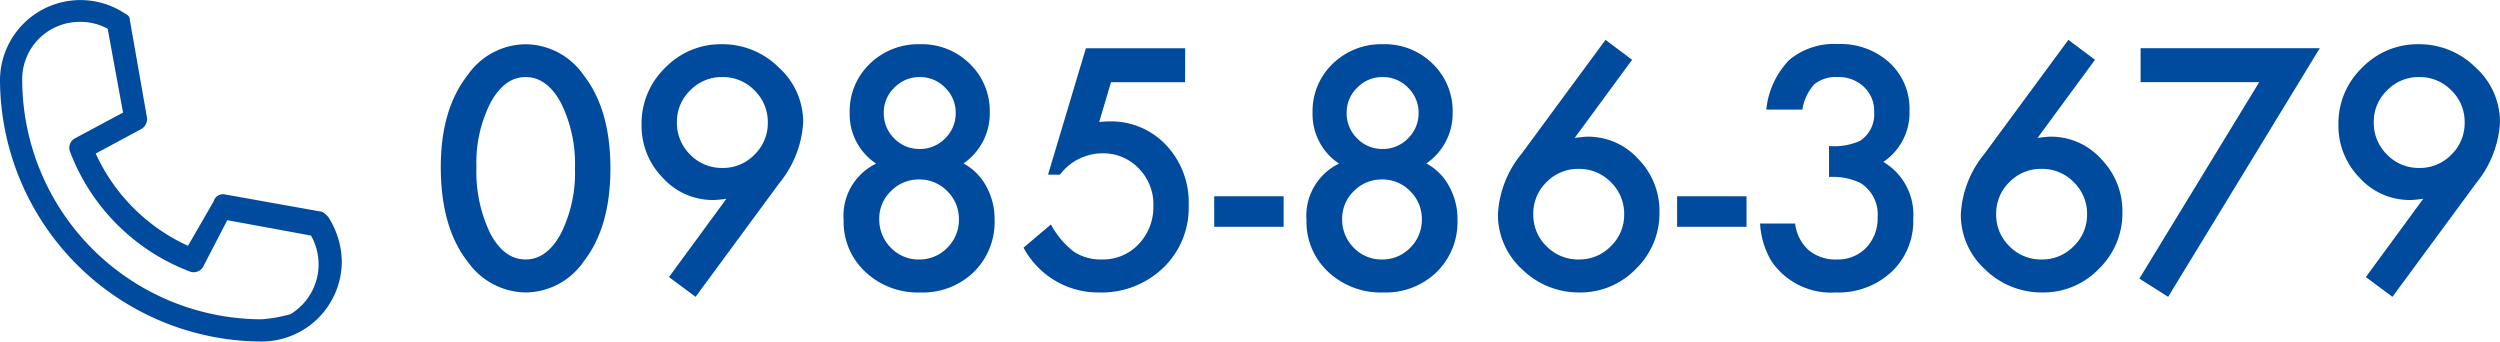
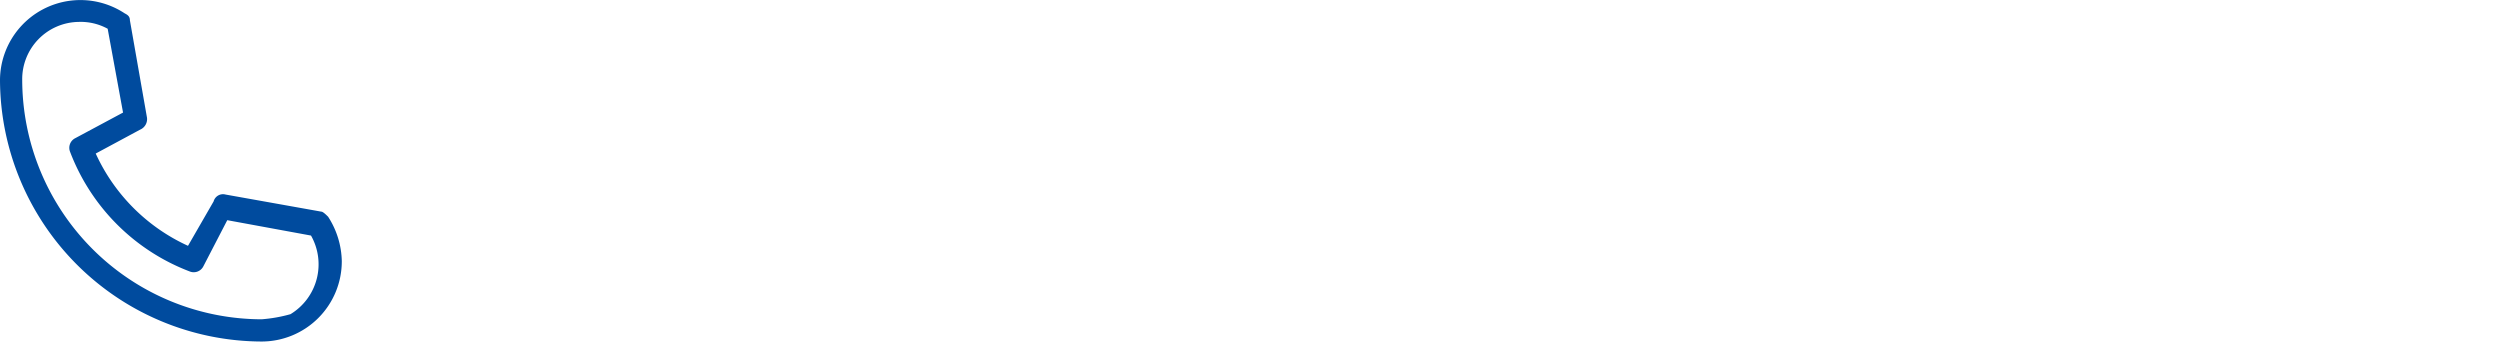
<svg xmlns="http://www.w3.org/2000/svg" width="250.968" height="34.284" viewBox="0 0 250.968 34.284">
  <defs>
    <clipPath id="clip-path">
      <rect id="長方形_10" data-name="長方形 10" width="34.312" height="34.284" fill="#004b9e" />
    </clipPath>
  </defs>
  <g id="グループ_1400" data-name="グループ 1400" transform="translate(-429 -7622)">
-     <path id="パス_6587" data-name="パス 6587" d="M1.359-12.219q0-5.766,2.688-9.2a7.164,7.164,0,0,1,5.828-3.109A7.164,7.164,0,0,1,15.7-21.422q2.687,3.437,2.688,9.359,0,5.906-2.687,9.344A7.151,7.151,0,0,1,9.891.391,7.234,7.234,0,0,1,4.047-2.719Q1.359-6.156,1.359-12.219Zm3.578.016A14.3,14.3,0,0,0,6.328-5.531Q7.719-2.922,9.875-2.922q2.141,0,3.547-2.609a13.632,13.632,0,0,0,1.406-6.547,13.726,13.726,0,0,0-1.406-6.562q-1.406-2.594-3.547-2.594-2.125,0-3.531,2.594A13.318,13.318,0,0,0,4.938-12.2Zm22,13.031L24.266-1.156l5.766-7.859q-.469.063-.8.094t-.531.031a6.782,6.782,0,0,1-5.062-2.234,7.448,7.448,0,0,1-2.125-5.344,7.752,7.752,0,0,1,2.359-5.687,7.759,7.759,0,0,1,5.688-2.375A8,8,0,0,1,35.3-22.187a7.359,7.359,0,0,1,2.438,5.5,10.56,10.56,0,0,1-2.375,6.078ZM25.063-16.734a4.458,4.458,0,0,0,1.328,3.281,4.409,4.409,0,0,0,3.234,1.344,4.383,4.383,0,0,0,3.219-1.328,4.409,4.409,0,0,0,1.344-3.234,4.409,4.409,0,0,0-1.344-3.234,4.4,4.4,0,0,0-3.234-1.328,4.365,4.365,0,0,0-3.2,1.328A4.338,4.338,0,0,0,25.063-16.734Zm20,4.188a5.93,5.93,0,0,1-2.656-5.109,6.579,6.579,0,0,1,2.016-4.906,6.966,6.966,0,0,1,5.047-1.969,6.84,6.84,0,0,1,5,1.969,6.591,6.591,0,0,1,2,4.922,6.066,6.066,0,0,1-2.641,5.078,5.6,5.6,0,0,1,2.281,2.281,6.764,6.764,0,0,1,.844,3.375,7.023,7.023,0,0,1-2.094,5.25A7.347,7.347,0,0,1,49.5.391a7.688,7.688,0,0,1-5.516-2.062A6.829,6.829,0,0,1,41.8-6.859,5.815,5.815,0,0,1,45.063-12.547Zm.766-5.125a3.522,3.522,0,0,0,1.047,2.594,3.492,3.492,0,0,0,2.563,1.063,3.474,3.474,0,0,0,2.547-1.062,3.474,3.474,0,0,0,1.063-2.547,3.474,3.474,0,0,0-1.062-2.547,3.474,3.474,0,0,0-2.547-1.062,3.474,3.474,0,0,0-2.547,1.063A3.421,3.421,0,0,0,45.828-17.672ZM45.375-6.984a4,4,0,0,0,1.156,2.875,3.846,3.846,0,0,0,2.844,1.188A3.854,3.854,0,0,0,52.2-4.094a3.906,3.906,0,0,0,1.172-2.844A3.872,3.872,0,0,0,52.2-9.781a3.854,3.854,0,0,0-2.828-1.172,3.887,3.887,0,0,0-2.828,1.172A3.818,3.818,0,0,0,45.375-6.984Zm30.7-13.734H68.641l-1.187,4q.266-.031.508-.047t.445-.016a7.591,7.591,0,0,1,5.766,2.375,8.372,8.372,0,0,1,2.266,6.047,8.346,8.346,0,0,1-2.562,6.281A8.927,8.927,0,0,1,67.422.391a8.5,8.5,0,0,1-7.562-4.5l2.75-2.328a8.523,8.523,0,0,0,2.3,2.734,4.935,4.935,0,0,0,2.828.781,4.91,4.91,0,0,0,3.672-1.531,5.384,5.384,0,0,0,1.484-3.828,5.118,5.118,0,0,0-1.469-3.781,4.9,4.9,0,0,0-3.672-1.516,5.355,5.355,0,0,0-4.234,2.141h-1.2l3.8-12.687h9.969ZM79-9.266h6.969V-6.2H79Zm12.531-3.281a5.93,5.93,0,0,1-2.656-5.109,6.579,6.579,0,0,1,2.016-4.906,6.966,6.966,0,0,1,5.047-1.969,6.84,6.84,0,0,1,5,1.969,6.591,6.591,0,0,1,2,4.922,6.066,6.066,0,0,1-2.641,5.078,5.6,5.6,0,0,1,2.281,2.281,6.764,6.764,0,0,1,.844,3.375,7.023,7.023,0,0,1-2.094,5.25A7.347,7.347,0,0,1,95.969.391a7.688,7.688,0,0,1-5.516-2.062,6.829,6.829,0,0,1-2.187-5.187A5.815,5.815,0,0,1,91.531-12.547Zm.766-5.125a3.522,3.522,0,0,0,1.047,2.594,3.492,3.492,0,0,0,2.563,1.063,3.474,3.474,0,0,0,2.547-1.062,3.474,3.474,0,0,0,1.063-2.547,3.474,3.474,0,0,0-1.062-2.547,3.474,3.474,0,0,0-2.547-1.062,3.474,3.474,0,0,0-2.547,1.063A3.421,3.421,0,0,0,92.3-17.672ZM91.844-6.984A4,4,0,0,0,93-4.109a3.846,3.846,0,0,0,2.844,1.188,3.854,3.854,0,0,0,2.828-1.172,3.906,3.906,0,0,0,1.172-2.844,3.872,3.872,0,0,0-1.172-2.844,3.854,3.854,0,0,0-2.828-1.172,3.887,3.887,0,0,0-2.828,1.172A3.818,3.818,0,0,0,91.844-6.984Zm26.438-17.984,2.672,2-5.766,7.844q.469-.063.8-.094t.516-.031A6.777,6.777,0,0,1,121.578-13,7.448,7.448,0,0,1,123.7-7.656a7.759,7.759,0,0,1-2.375,5.688A7.733,7.733,0,0,1,115.656.391a8.12,8.12,0,0,1-5.75-2.328,7.4,7.4,0,0,1-2.422-5.516,10.382,10.382,0,0,1,2.359-6.062Zm1.875,17.547a4.42,4.42,0,0,0-1.328-3.25,4.409,4.409,0,0,0-3.234-1.344,4.4,4.4,0,0,0-3.234,1.328,4.383,4.383,0,0,0-1.328,3.219,4.383,4.383,0,0,0,1.328,3.219,4.42,4.42,0,0,0,3.25,1.328,4.365,4.365,0,0,0,3.2-1.328A4.338,4.338,0,0,0,120.156-7.422Zm5.313-1.844h6.969V-6.2h-6.969Zm15.25-1.937v-3.109a6.34,6.34,0,0,0,3.109-.516,3.189,3.189,0,0,0,1.422-2.906,3.294,3.294,0,0,0-1.031-2.516,3.635,3.635,0,0,0-2.641-.984,3.417,3.417,0,0,0-2.344.734,4.865,4.865,0,0,0-1.187,2.531h-3.625a8.359,8.359,0,0,1,2.313-4.992,7.022,7.022,0,0,1,4.891-1.586,7.257,7.257,0,0,1,5.172,1.875,6.253,6.253,0,0,1,2,4.8,5.944,5.944,0,0,1-2.625,5.156,6.142,6.142,0,0,1,3,5.734,6.975,6.975,0,0,1-2.187,5.313A7.847,7.847,0,0,1,141.375.391a7.207,7.207,0,0,1-6.469-3.2A8.313,8.313,0,0,1,133.8-6.531h3.516a4.275,4.275,0,0,0,1.367,2.68,4.208,4.208,0,0,0,2.836.93,3.933,3.933,0,0,0,2.922-1.172,4.219,4.219,0,0,0,1.156-3.047,3.71,3.71,0,0,0-1.734-3.469A6.421,6.421,0,0,0,140.719-11.2ZM164.75-24.969l2.672,2-5.766,7.844q.469-.063.8-.094t.516-.031A6.777,6.777,0,0,1,168.047-13a7.448,7.448,0,0,1,2.125,5.344A7.759,7.759,0,0,1,167.8-1.969,7.733,7.733,0,0,1,162.125.391a8.12,8.12,0,0,1-5.75-2.328,7.4,7.4,0,0,1-2.422-5.516,10.382,10.382,0,0,1,2.359-6.062Zm1.875,17.547a4.42,4.42,0,0,0-1.328-3.25,4.409,4.409,0,0,0-3.234-1.344,4.4,4.4,0,0,0-3.234,1.328A4.383,4.383,0,0,0,157.5-7.469a4.383,4.383,0,0,0,1.328,3.219,4.42,4.42,0,0,0,3.25,1.328,4.365,4.365,0,0,0,3.2-1.328A4.338,4.338,0,0,0,166.625-7.422Zm17.281-13.3H172v-3.406h17.984L174.766.828,171.875-1ZM197.281.828l-2.672-1.984,5.766-7.859q-.469.063-.8.094t-.531.031a6.782,6.782,0,0,1-5.062-2.234,7.448,7.448,0,0,1-2.125-5.344,7.752,7.752,0,0,1,2.359-5.687,7.759,7.759,0,0,1,5.688-2.375,8,8,0,0,1,5.734,2.344,7.359,7.359,0,0,1,2.438,5.5,10.56,10.56,0,0,1-2.375,6.078Zm-1.875-17.562a4.458,4.458,0,0,0,1.328,3.281,4.409,4.409,0,0,0,3.234,1.344,4.383,4.383,0,0,0,3.219-1.328,4.409,4.409,0,0,0,1.344-3.234,4.409,4.409,0,0,0-1.344-3.234,4.4,4.4,0,0,0-3.234-1.328,4.365,4.365,0,0,0-3.2,1.328A4.338,4.338,0,0,0,195.406-16.734Z" transform="translate(471.89 7650.969)" fill="#004b9e" />
    <g id="グループ_18" data-name="グループ 18" transform="translate(429 7622)">
      <g id="グループ_17" data-name="グループ 17" clip-path="url(#clip-path)">
        <path id="パス_92" data-name="パス 92" d="M32.253,21.246,22.646,19.53a.976.976,0,0,0-1.2.686l-2.573,4.461a18.732,18.732,0,0,1-9.264-9.264l4.461-2.4a1.149,1.149,0,0,0,.686-1.2L13.039,2.031c0-.343-.172-.515-.515-.686A8.072,8.072,0,0,0,0,8.036,26.359,26.359,0,0,0,26.249,34.284a8.054,8.054,0,0,0,8.063-8.063,8.5,8.5,0,0,0-1.372-4.461c-.172-.172-.515-.515-.686-.515m-6,10.808A24.089,24.089,0,0,1,2.23,8.036,5.747,5.747,0,0,1,7.892,2.2a5.639,5.639,0,0,1,2.917.686L12.352,11.3l-4.8,2.573a1.081,1.081,0,0,0-.515,1.372A20.724,20.724,0,0,0,19.043,27.25a1.081,1.081,0,0,0,1.372-.515l2.4-4.632,8.406,1.544a5.855,5.855,0,0,1-2.059,7.892,14.728,14.728,0,0,1-2.917.515" transform="translate(0 0)" fill="#004b9e" />
      </g>
    </g>
  </g>
</svg>